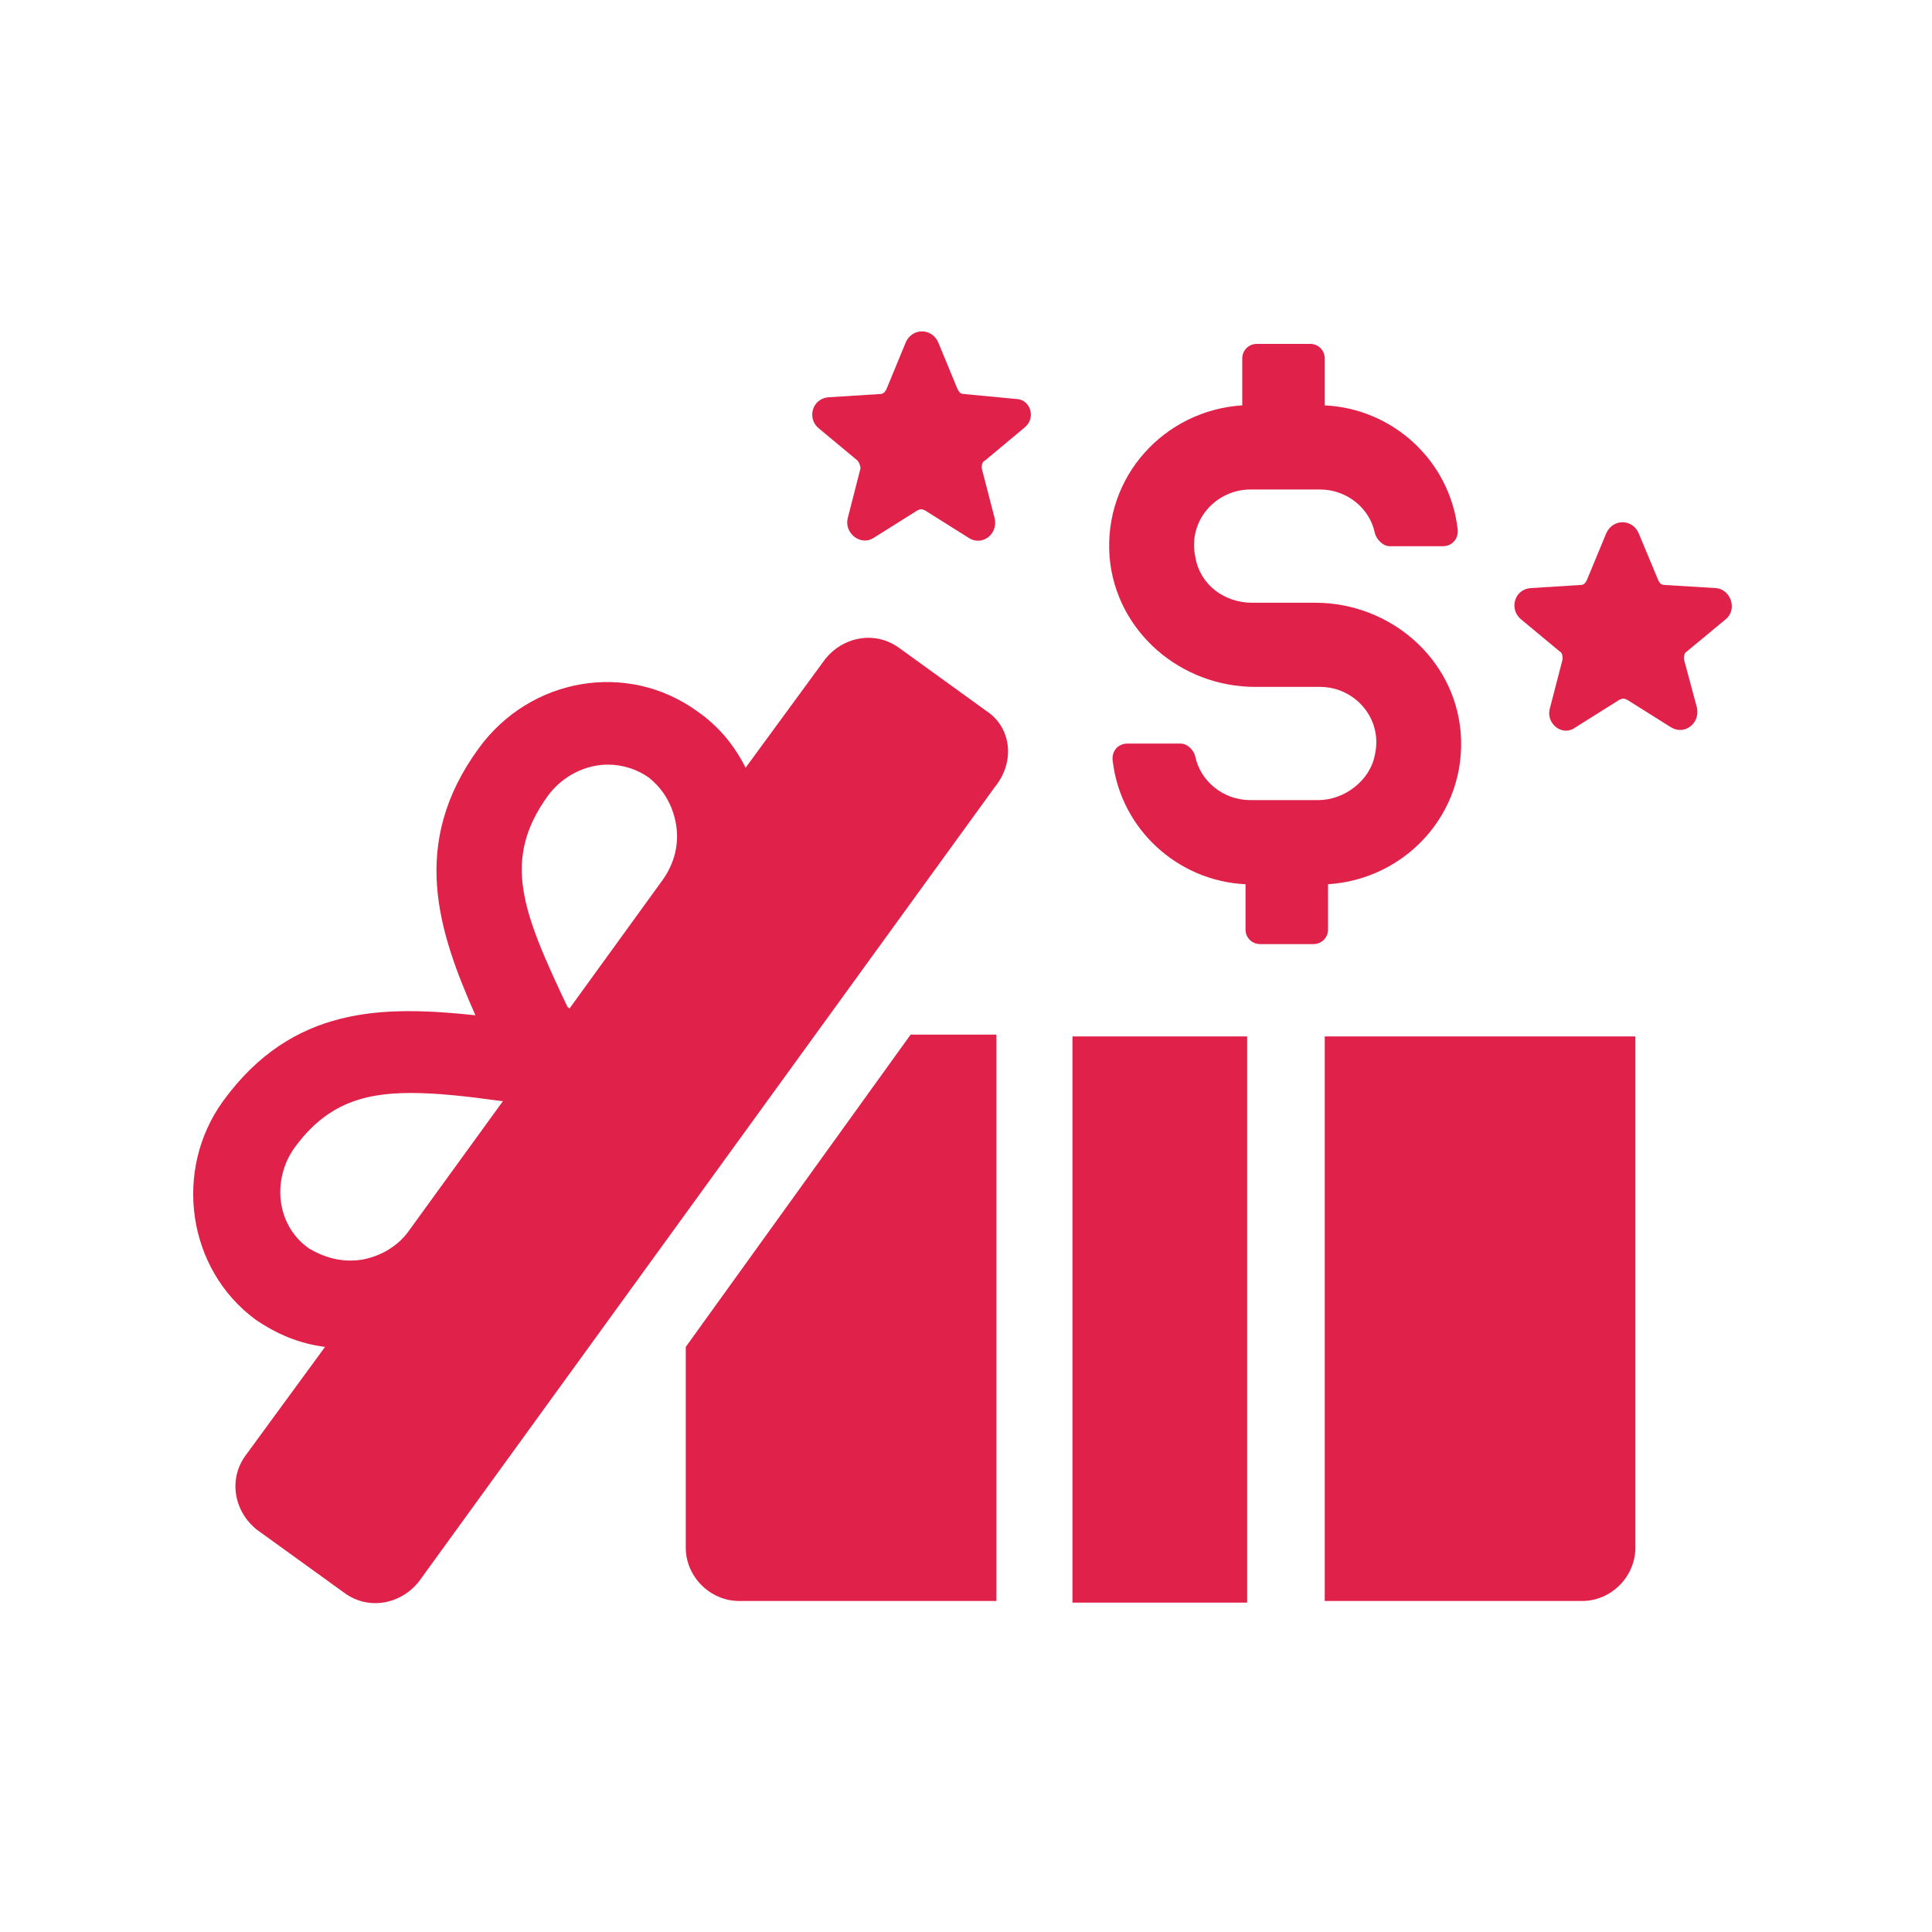
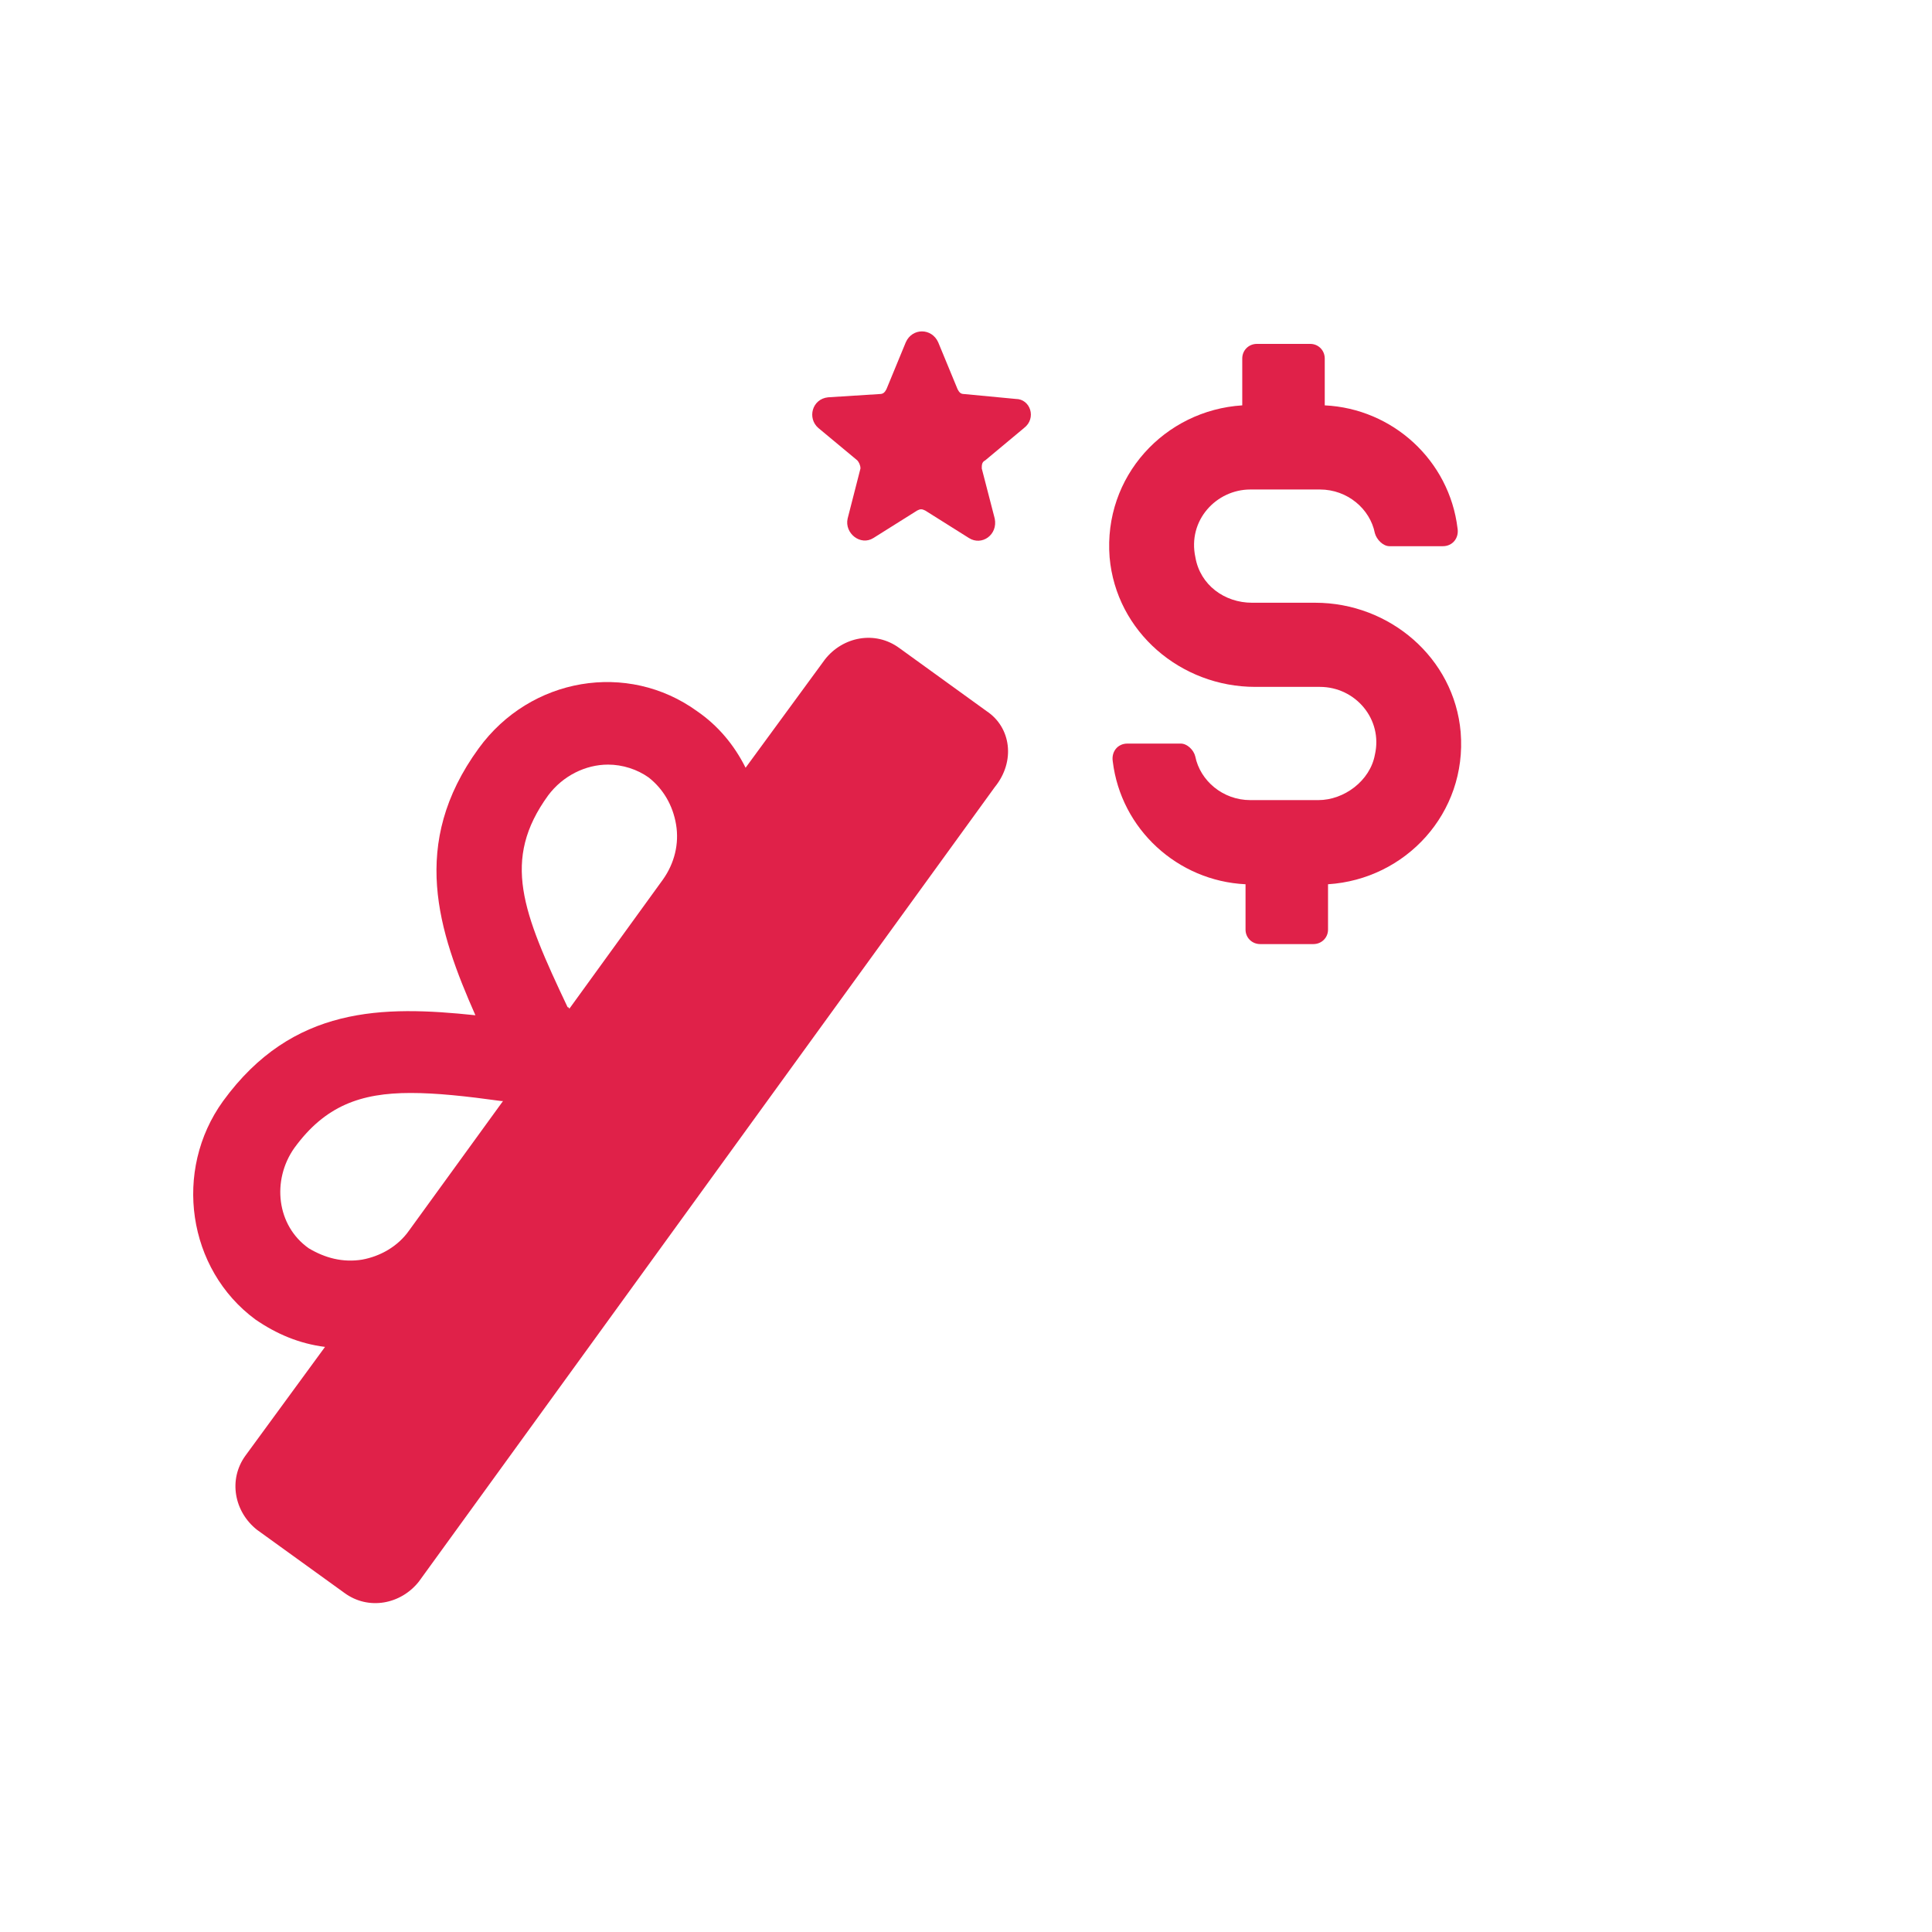
<svg xmlns="http://www.w3.org/2000/svg" width="500" zoomAndPan="magnify" viewBox="0 0 375 375" height="500" preserveAspectRatio="xMidYMid meet" version="1.0">
  <defs>
    <clipPath id="d280269d35">
      <path d="M 208 201 L 243 201 L 243 311.172 L 208 311.172 Z M 208 201 " clip-rule="nonzero" />
    </clipPath>
    <clipPath id="f87f139af1">
-       <path d="M 133 200.055 L 193.609 200.055 L 193.609 311 L 133 311 Z M 133 200.055 " clip-rule="nonzero" />
-     </clipPath>
+       </clipPath>
    <clipPath id="488f613aa8">
      <path d="M 37.5 123 L 196 123 L 196 311.172 L 37.5 311.172 Z M 37.5 123 " clip-rule="nonzero" />
    </clipPath>
  </defs>
-   <path fill="#e02149" d="M 257.133 310.75 L 307.086 310.75 C 312.73 310.75 317.426 306.027 317.426 300.383 L 317.426 201.172 L 257.133 201.172 L 257.133 310.75 " fill-opacity="1" fill-rule="nonzero" />
  <g clip-path="url(#d280269d35)">
-     <path fill="#e02149" d="M 208.164 201.172 L 242.074 201.172 L 242.074 311.066 L 208.164 311.066 L 208.164 201.172 " fill-opacity="1" fill-rule="nonzero" />
-   </g>
+     </g>
  <g clip-path="url(#f87f139af1)">
    <path fill="#e02149" d="M 133.105 261.434 L 133.105 300.383 C 133.105 306.027 137.824 310.75 143.473 310.75 L 193.395 310.75 L 193.395 200.824 L 176.746 200.824 L 133.105 261.434 " fill-opacity="1" fill-rule="nonzero" />
  </g>
  <g clip-path="url(#488f613aa8)">
    <path fill="#e02149" d="M 128.703 170.68 L 110.492 195.816 C 110.492 195.816 110.492 195.496 110.172 195.496 C 101.395 176.965 97.312 166.914 106.406 154.375 C 109.246 150.582 113.645 148.41 118.02 148.41 C 120.855 148.41 123.695 149.336 125.895 150.902 C 128.703 153.102 130.586 156.258 131.223 160.023 C 131.859 163.785 130.906 167.551 128.703 170.68 Z M 79.418 238.82 C 77.215 241.973 73.77 243.855 70.297 244.492 C 66.531 245.102 63.086 244.176 59.93 242.293 C 53.672 237.891 52.719 229.09 57.121 222.832 C 63.086 214.641 69.977 212.145 79.707 212.145 C 84.746 212.145 90.395 212.758 97.312 213.711 L 97.633 213.711 Z M 191.516 138.043 L 174.57 125.793 C 169.852 122.32 163.57 123.594 160.121 127.996 L 144.719 149.02 C 142.52 144.617 139.391 140.852 135.305 138.043 C 121.812 128.285 102.961 131.441 92.914 145.254 C 79.418 163.785 85.062 180.73 92.277 197.062 C 74.379 195.18 56.801 195.18 43.305 213.711 C 33.551 227.207 36.387 246.375 49.562 256.105 C 53.645 258.914 58.047 260.797 63.086 261.434 L 47.68 282.484 C 44.234 287.18 45.48 293.461 49.883 296.934 L 66.852 309.184 C 71.543 312.629 77.828 311.383 81.301 306.984 L 193.078 152.785 C 197.16 147.773 196.234 141.172 191.516 138.043 " fill-opacity="1" fill-rule="nonzero" />
  </g>
  <path fill="#e02149" d="M 197.16 77.434 L 187.113 76.48 C 186.477 76.48 186.184 76.16 185.867 75.551 L 182.102 66.43 C 180.828 63.621 177.066 63.621 175.816 66.43 L 172.055 75.551 C 171.734 76.16 171.418 76.48 170.781 76.48 L 160.734 77.117 C 157.605 77.434 156.648 81.199 158.852 83.082 L 166.406 89.363 C 166.699 89.684 167.016 90.293 167.016 90.93 L 164.523 100.66 C 163.887 103.496 167.016 106.016 169.535 104.426 L 178.02 99.094 C 178.629 98.777 178.945 98.777 179.582 99.094 L 188.066 104.426 C 190.559 106.016 193.715 103.812 193.078 100.66 L 190.559 90.93 C 190.559 90.293 190.559 89.684 191.223 89.363 L 198.754 83.082 C 201.246 81.199 200 77.434 197.16 77.434 " fill-opacity="1" fill-rule="nonzero" />
-   <path fill="#e02149" d="M 335.027 120.145 C 337.23 118.238 335.957 114.473 333.148 114.156 L 323.098 113.543 C 322.461 113.543 322.145 113.227 321.852 112.59 L 318.062 103.496 C 316.816 100.66 313.051 100.66 311.777 103.496 L 308.012 112.59 C 307.695 113.227 307.402 113.543 306.766 113.543 L 297.008 114.156 C 293.879 114.473 292.953 118.238 295.152 120.145 L 302.684 126.402 C 303.293 126.723 303.293 127.359 303.293 127.996 L 300.773 137.723 C 300.164 140.535 303.293 143.055 305.812 141.172 L 314.297 135.844 C 314.934 135.523 315.223 135.523 315.859 135.844 L 324.344 141.172 C 326.863 142.734 329.992 140.535 329.383 137.406 L 326.863 127.996 C 326.863 127.359 326.863 126.723 327.473 126.402 L 335.027 120.145 " fill-opacity="1" fill-rule="nonzero" />
  <path fill="#e02149" d="M 257.77 171.633 C 272.828 170.68 284.785 157.82 283.516 142.125 C 282.27 127.676 269.699 116.992 255.277 116.992 L 243.027 116.992 C 237.672 116.992 232.953 113.543 232.027 108.188 C 230.461 100.977 236.109 95.012 242.684 95.012 L 256.207 95.012 C 261.535 95.012 265.938 98.777 266.863 103.496 C 267.207 104.742 268.453 106.016 269.699 106.016 L 280.066 106.016 C 281.949 106.016 283.223 104.426 282.906 102.543 C 281.312 89.363 270.336 79.316 257.133 78.68 L 257.133 69.586 C 257.133 67.996 255.887 66.75 254.324 66.75 L 243.957 66.75 C 242.367 66.75 241.121 67.996 241.121 69.586 L 241.121 78.68 C 226.059 79.633 214.129 92.492 215.375 108.188 C 216.648 122.637 229.188 133.324 243.637 133.324 L 256.18 133.324 C 263.098 133.324 268.453 139.605 266.863 146.5 C 265.938 151.539 260.898 155.301 255.887 155.301 L 242.684 155.301 C 237.355 155.301 232.953 151.539 232 146.82 C 231.707 145.574 230.434 144.328 229.188 144.328 L 218.824 144.328 C 216.941 144.328 215.695 145.891 215.984 147.773 C 217.578 160.949 228.578 171 241.758 171.633 L 241.758 180.438 C 241.758 182 243.004 183.246 244.594 183.246 L 254.934 183.246 C 256.523 183.246 257.77 182 257.77 180.438 L 257.77 171.633 " fill-opacity="1" fill-rule="nonzero" />
</svg>